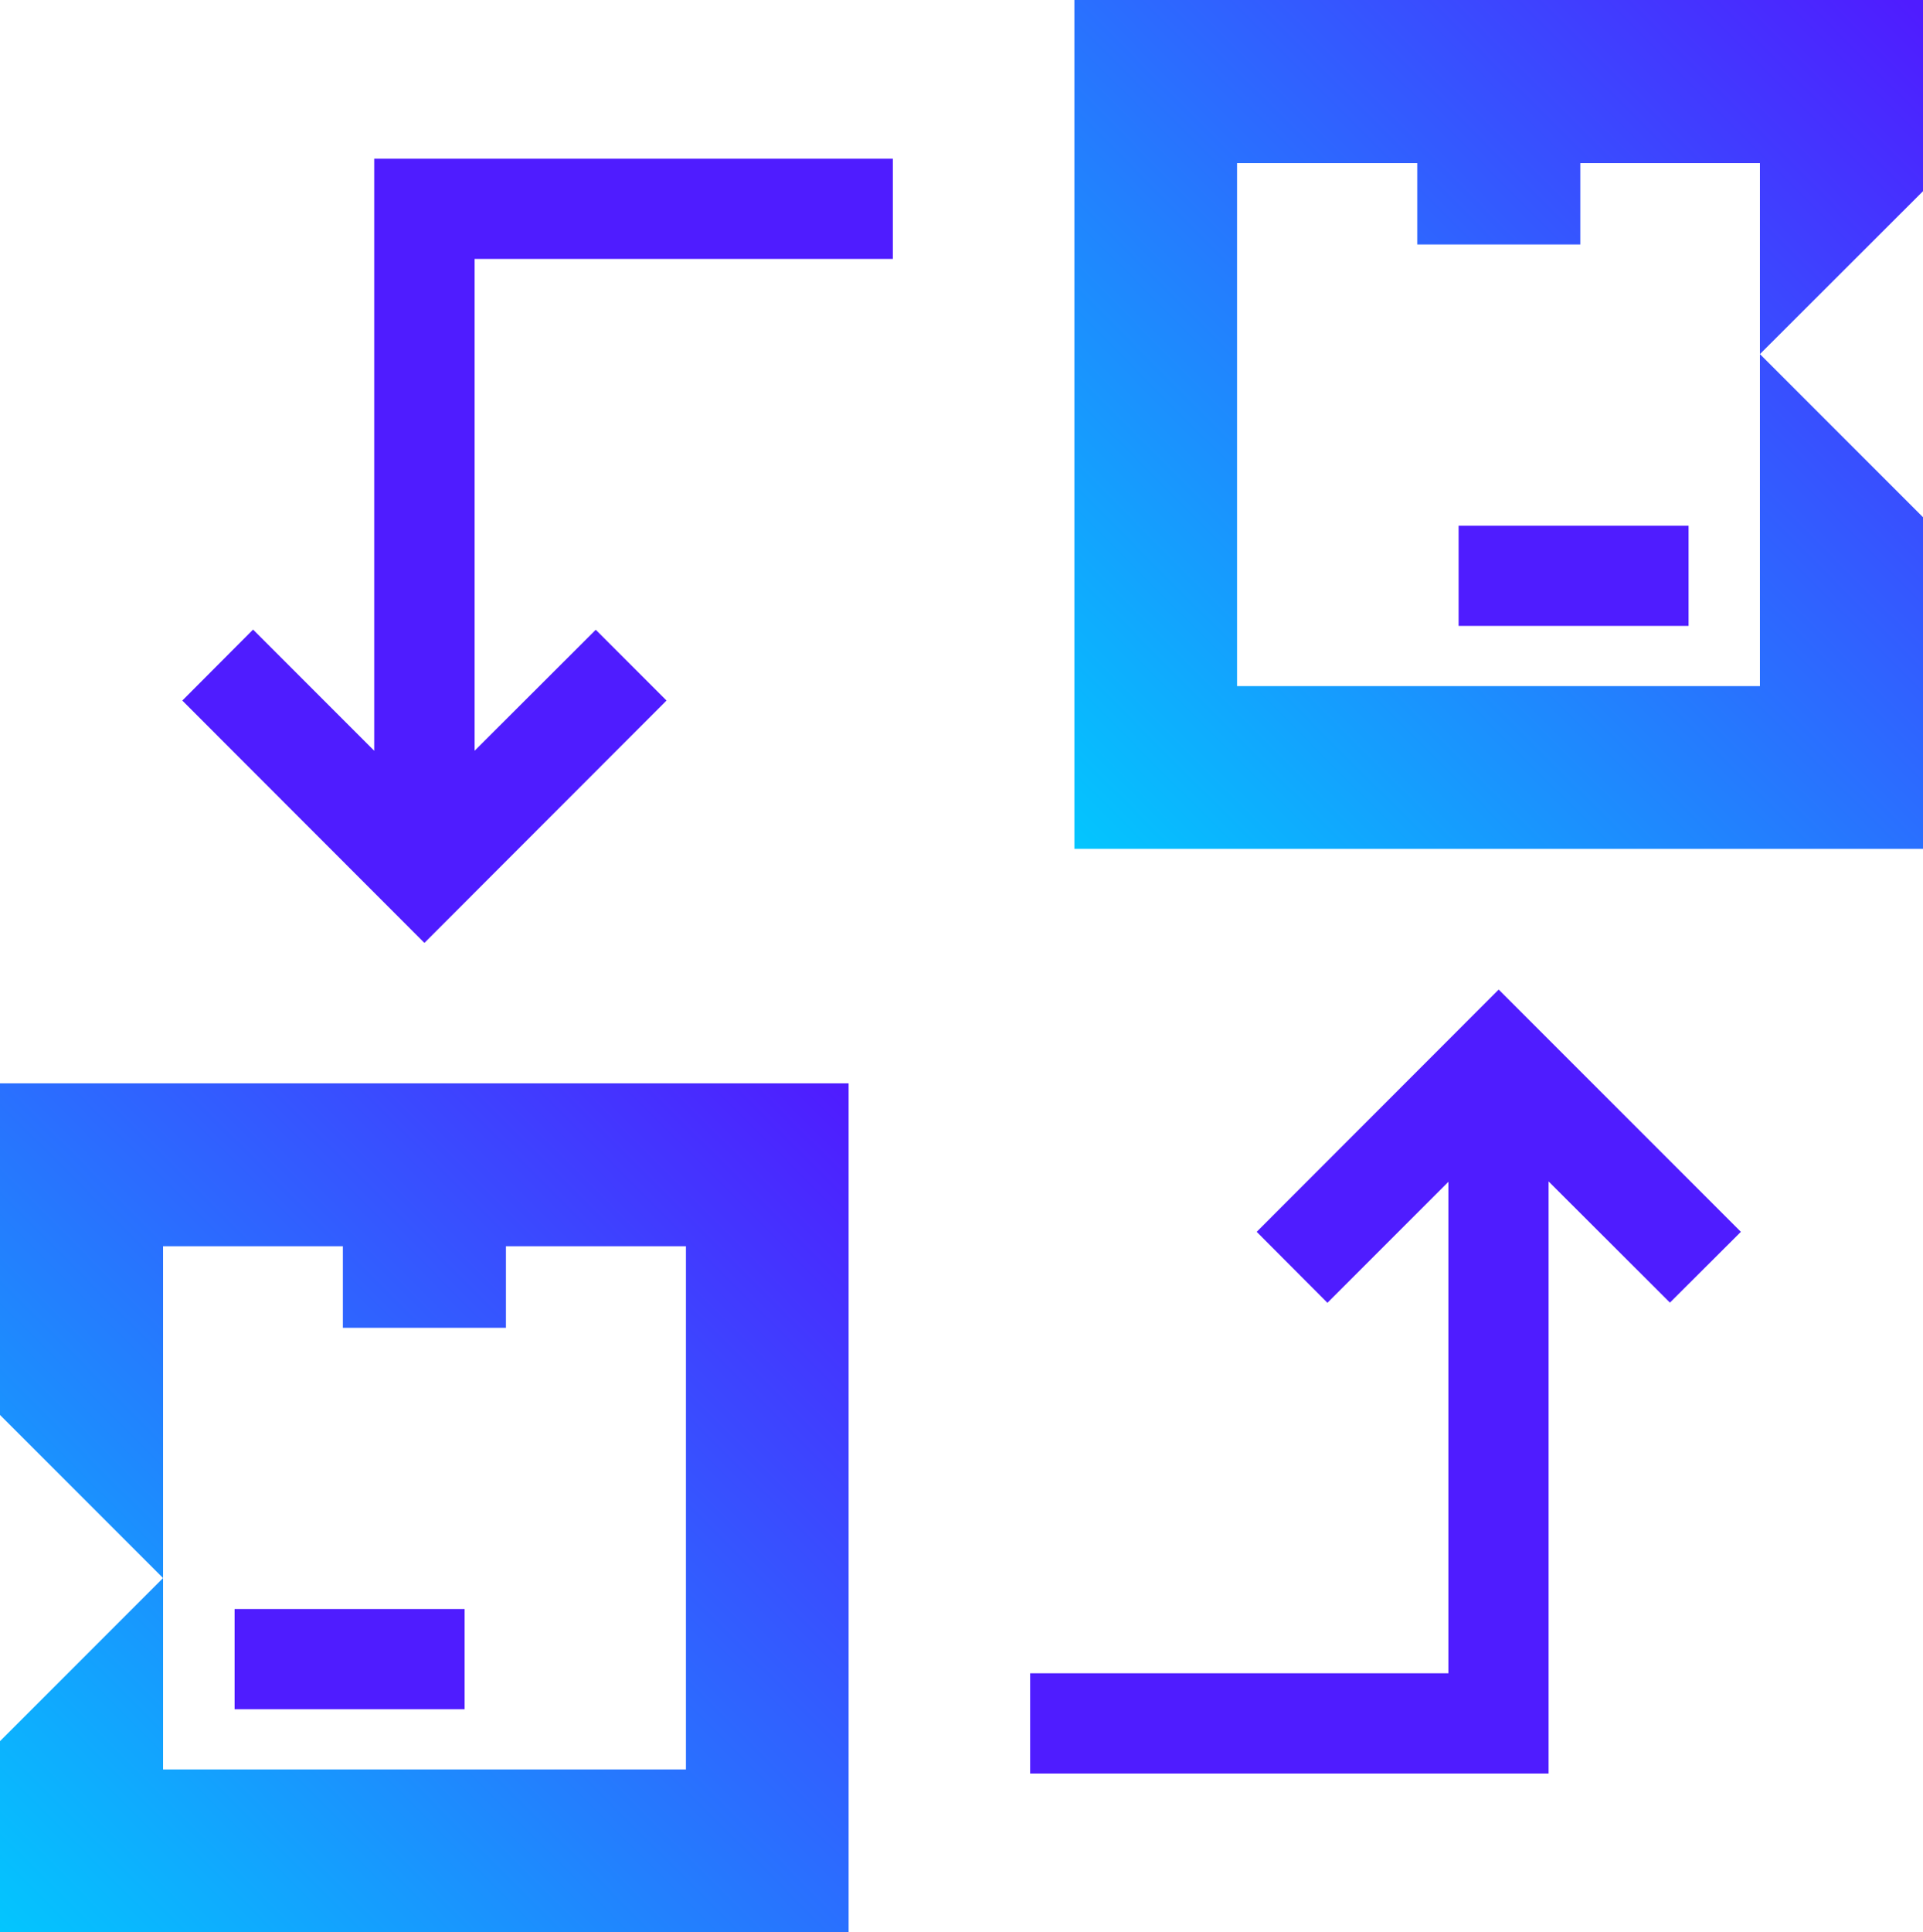
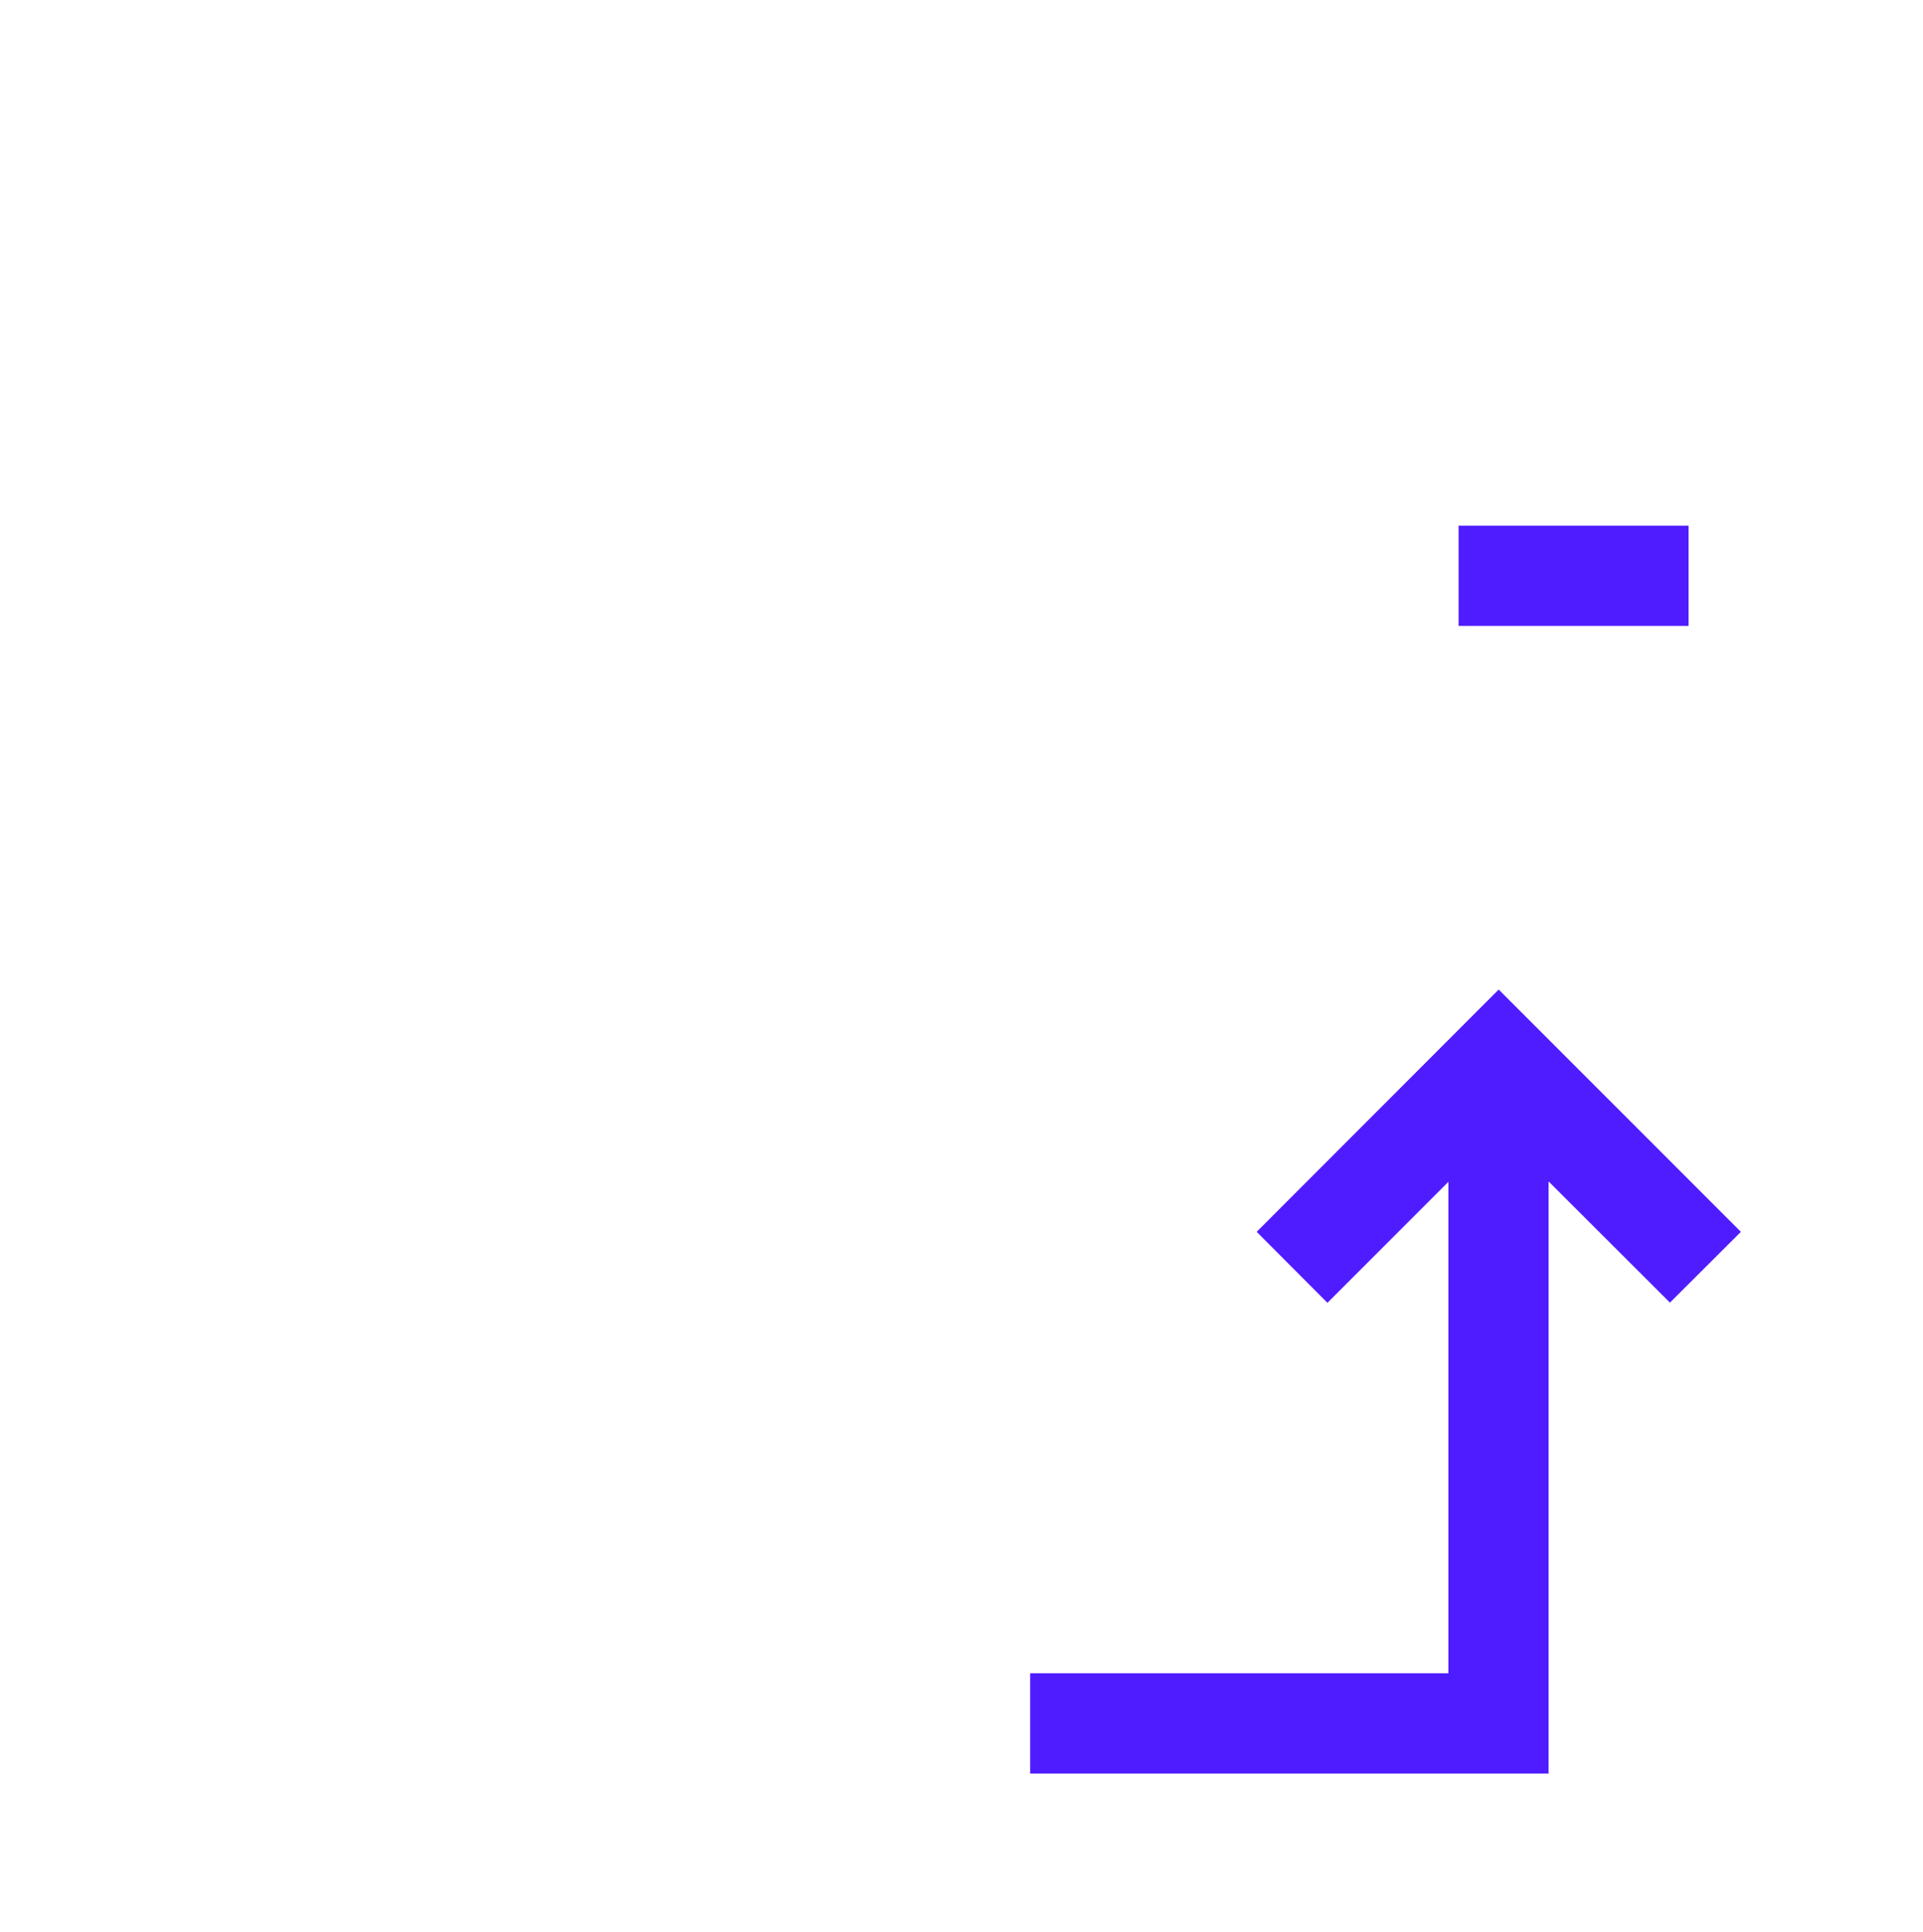
<svg xmlns="http://www.w3.org/2000/svg" xmlns:xlink="http://www.w3.org/1999/xlink" viewBox="0 0 100 100.45">
  <defs>
    <style>.cls-1{fill:url(#Degradado_sin_nombre_8);}.cls-2{fill:url(#Degradado_sin_nombre_8-2);}.cls-3{fill:#4f1cff;}</style>
    <linearGradient id="Degradado_sin_nombre_8" y1="100.45" x2="44.13" y2="56.32" gradientUnits="userSpaceOnUse">
      <stop offset="0" stop-color="#03c6fe" />
      <stop offset="0.99" stop-color="#4f1cff" />
    </linearGradient>
    <linearGradient id="Degradado_sin_nombre_8-2" x1="55.87" y1="44.13" x2="100" y2="0" xlink:href="#Degradado_sin_nombre_8" />
  </defs>
  <title>19_traslados</title>
  <g id="Capa_2" data-name="Capa 2">
    <g id="Capa_1-2" data-name="Capa 1">
-       <polygon class="cls-1" points="0 73.56 8.48 82.04 8.48 64.79 17.83 64.79 17.83 69.03 26.31 69.03 26.31 64.79 35.67 64.79 35.67 91.99 8.48 91.99 8.48 82.04 0 90.52 0 100.45 44.13 100.45 44.13 56.32 0 56.32 0 73.56" />
-       <polygon class="cls-2" points="100 0 55.87 0 55.87 44.13 100 44.13 100 26.89 91.52 18.41 91.52 35.67 64.33 35.67 64.33 8.48 73.7 8.48 73.7 12.71 82.18 12.71 82.18 8.48 91.52 8.48 91.52 18.41 100 9.94 100 0" />
-       <polygon class="cls-3" points="19.46 39.03 13.16 32.73 9.48 36.42 22.06 49.01 22.07 49 22.08 49.01 34.66 36.42 30.98 32.74 24.68 39.03 24.68 13.46 46.43 13.46 46.43 8.25 19.46 8.25 19.46 39.03" />
      <polygon class="cls-3" points="77.94 51.45 77.93 51.45 65.35 64.04 69.03 67.73 75.32 61.44 75.32 86.99 53.57 86.99 53.57 92.2 80.53 92.2 80.53 61.42 86.84 67.72 90.53 64.04 77.94 51.45 77.94 51.45" />
      <rect class="cls-3" x="75.85" y="27.33" width="11.96" height="5.21" />
-       <rect class="cls-3" x="12.2" y="83.65" width="11.96" height="5.21" />
    </g>
  </g>
</svg>